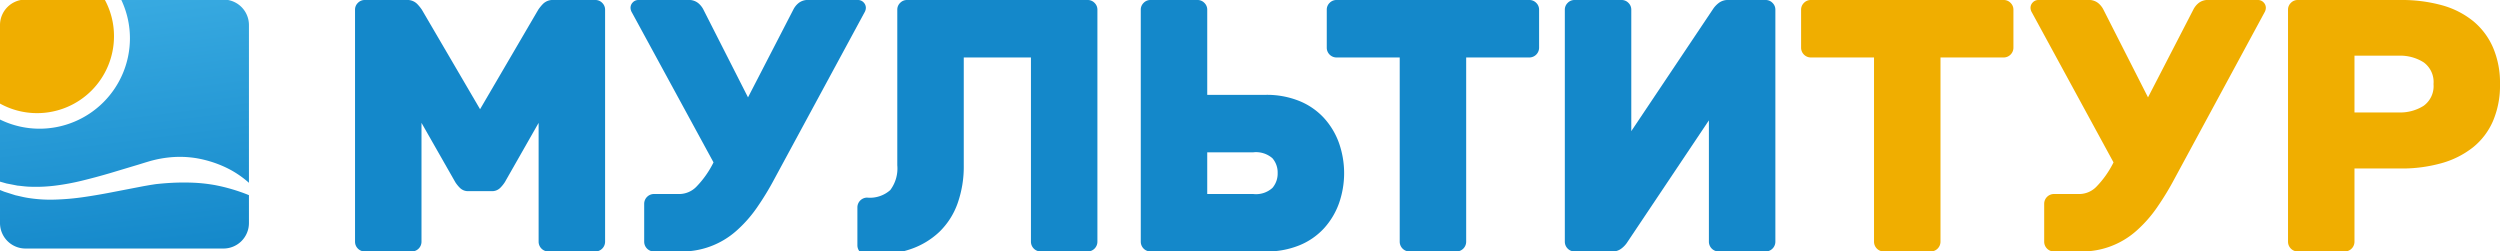
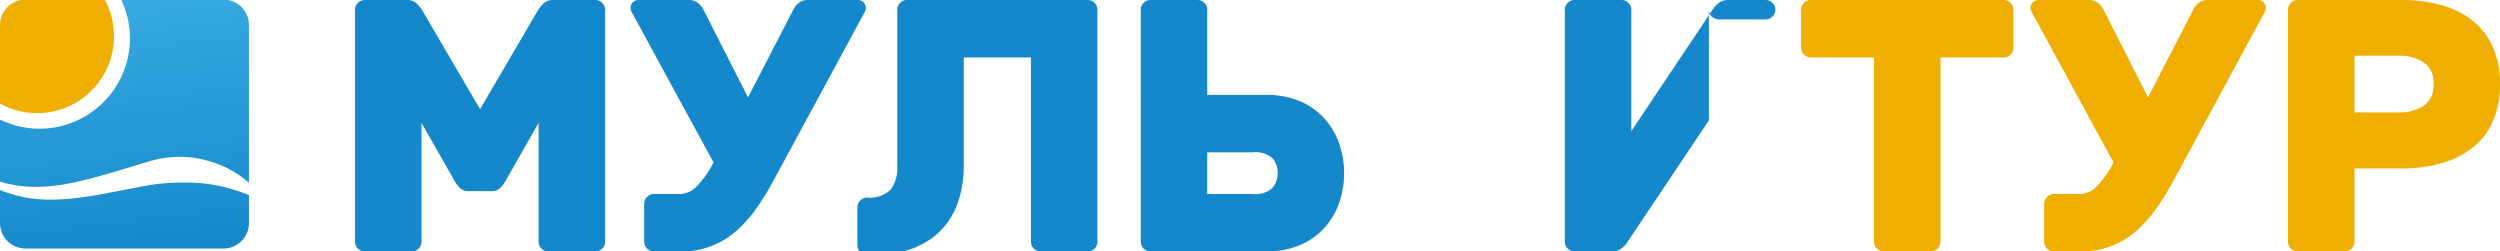
<svg xmlns="http://www.w3.org/2000/svg" xmlns:xlink="http://www.w3.org/1999/xlink" viewBox="0 0 407.126 40.955">
  <defs>
    <style>.a{fill:#1488ca;}.b{fill:#f0ae00;}.c{fill:url(#a);}.d{fill:url(#b);}</style>
    <linearGradient id="a" x1="23.534" y1="42.154" x2="18.147" y2="0.134" gradientUnits="userSpaceOnUse">
      <stop offset="0" stop-color="#1488ca" />
      <stop offset="1" stop-color="#38aae1" />
    </linearGradient>
    <linearGradient id="b" x1="21.329" y1="42.438" x2="15.941" y2="0.414" xlink:href="#a" />
  </defs>
  <title>Векторный смарт-объект9</title>
  <path class="a" d="M74.932,30.629a5.325,5.325,0,0,1-.789-.966l-5.502-9.654V39.376a1.598,1.598,0,0,1-1.579,1.579H59.396a1.598,1.598,0,0,1-1.579-1.579V1.579A1.516,1.516,0,0,1,58.285.468,1.518,1.518,0,0,1,59.396,0h6.787a2.257,2.257,0,0,1,1.755.643,7.017,7.017,0,0,1,.761.936l9.48,16.207L87.656,1.579a6.963,6.963,0,0,1,.762-.936A2.255,2.255,0,0,1,90.172,0h6.788a1.521,1.521,0,0,1,1.11.468,1.525,1.525,0,0,1,.469,1.111V39.376a1.6,1.6,0,0,1-1.579,1.579h-7.667a1.602,1.602,0,0,1-1.579-1.579V20.01l-5.5,9.654a5.405,5.405,0,0,1-.789.966,1.863,1.863,0,0,1-1.375.498H76.306A1.856,1.856,0,0,1,74.932,30.629Z" />
  <path class="a" d="M126.142,29.078a46.069,46.069,0,0,1-2.923,4.799,20.834,20.834,0,0,1-3.337,3.744,13.367,13.367,0,0,1-9.127,3.334h-4.271a1.598,1.598,0,0,1-1.578-1.579V33.173a1.598,1.598,0,0,1,1.578-1.579h4.271a3.917,3.917,0,0,0,2.633-1.169,15.512,15.512,0,0,0,2.809-3.979L102.915,2.046a1.558,1.558,0,0,1-.233-.759,1.238,1.238,0,0,1,.379-.907A1.238,1.238,0,0,1,103.969,0h8.075a2.388,2.388,0,0,1,1.754.584,3.391,3.391,0,0,1,.702.879l7.314,14.393,7.432-14.393a3.23,3.23,0,0,1,.701-.879A2.384,2.384,0,0,1,131.702,0h8.017a1.238,1.238,0,0,1,.906.38,1.24,1.24,0,0,1,.381.907,1.558,1.558,0,0,1-.233.759Z" />
  <path class="a" d="M156.949,9.36V26.914a17.911,17.911,0,0,1-1.024,6.259,12.074,12.074,0,0,1-2.957,4.594,12.807,12.807,0,0,1-4.681,2.808,18.44,18.44,0,0,1-6.143.966h-.937a1.596,1.596,0,0,1-1.58-1.579V33.76a1.597,1.597,0,0,1,1.58-1.579,4.966,4.966,0,0,0,3.775-1.23,5.846,5.846,0,0,0,1.142-4.038V1.579a1.513,1.513,0,0,1,.468-1.111A1.516,1.516,0,0,1,147.703,0h29.432a1.523,1.523,0,0,1,1.111.468,1.523,1.523,0,0,1,.467,1.111V39.376a1.596,1.596,0,0,1-1.578,1.579h-7.667a1.602,1.602,0,0,1-1.579-1.579V9.36Z" />
  <path class="a" d="M185.775,1.579a1.519,1.519,0,0,1,.467-1.111A1.523,1.523,0,0,1,187.355,0h7.666a1.524,1.524,0,0,1,1.11.468,1.52,1.52,0,0,1,.468,1.111V15.446h9.538a14.105,14.105,0,0,1,5.44.993,11.171,11.171,0,0,1,4.009,2.75,12.144,12.144,0,0,1,2.456,4.067,14.81,14.81,0,0,1,0,9.888,12.122,12.122,0,0,1-2.456,4.067,11.148,11.148,0,0,1-4.009,2.75,14.098,14.098,0,0,1-5.44.994H187.355a1.596,1.596,0,0,1-1.579-1.579Zm22.291,26.621a3.541,3.541,0,0,0-.848-2.428,4.056,4.056,0,0,0-3.131-.966h-7.489v6.788h7.489a3.979,3.979,0,0,0,3.131-.995A3.569,3.569,0,0,0,208.066,28.2Z" />
-   <path class="a" d="M249.063,0a1.525,1.525,0,0,1,1.112.468,1.519,1.519,0,0,1,.467,1.111V7.781a1.595,1.595,0,0,1-1.579,1.579H238.767V39.376a1.598,1.598,0,0,1-1.579,1.579h-7.666a1.598,1.598,0,0,1-1.578-1.579V9.36H217.646a1.593,1.593,0,0,1-1.582-1.579V1.579a1.526,1.526,0,0,1,.466-1.111A1.53,1.53,0,0,1,217.646,0Z" />
-   <path class="a" d="M256.412,40.955a1.598,1.598,0,0,1-1.579-1.579V1.579a1.516,1.516,0,0,1,.468-1.111A1.515,1.515,0,0,1,256.412,0h7.665a1.518,1.518,0,0,1,1.112.468,1.523,1.523,0,0,1,.467,1.111V21.355L279.055,1.345a4.181,4.181,0,0,1,.79-.819A2.393,2.393,0,0,1,281.454,0H287.54a1.525,1.525,0,0,1,1.112.468,1.519,1.519,0,0,1,.467,1.111V39.376a1.596,1.596,0,0,1-1.579,1.579h-7.667a1.602,1.602,0,0,1-1.578-1.579V19.6L264.896,39.61a4.137,4.137,0,0,1-.79.819,2.382,2.382,0,0,1-1.611.526Z" />
+   <path class="a" d="M256.412,40.955a1.598,1.598,0,0,1-1.579-1.579V1.579a1.516,1.516,0,0,1,.468-1.111A1.515,1.515,0,0,1,256.412,0h7.665a1.518,1.518,0,0,1,1.112.468,1.523,1.523,0,0,1,.467,1.111V21.355L279.055,1.345a4.181,4.181,0,0,1,.79-.819A2.393,2.393,0,0,1,281.454,0H287.54a1.525,1.525,0,0,1,1.112.468,1.519,1.519,0,0,1,.467,1.111a1.596,1.596,0,0,1-1.579,1.579h-7.667a1.602,1.602,0,0,1-1.578-1.579V19.6L264.896,39.61a4.137,4.137,0,0,1-.79.819,2.382,2.382,0,0,1-1.611.526Z" />
  <path class="b" d="M326.309,0a1.525,1.525,0,0,1,1.11.468,1.524,1.524,0,0,1,.468,1.111V7.781a1.597,1.597,0,0,1-1.578,1.579H316.01V39.376a1.602,1.602,0,0,1-1.58,1.579h-7.663a1.598,1.598,0,0,1-1.582-1.579V9.36H294.888a1.595,1.595,0,0,1-1.579-1.579V1.579a1.519,1.519,0,0,1,.467-1.111A1.522,1.522,0,0,1,294.888,0Z" />
  <path class="b" d="M354.134,29.078a45.922,45.922,0,0,1-2.927,4.799,20.826,20.826,0,0,1-3.334,3.744,13.362,13.362,0,0,1-9.126,3.334h-4.271a1.593,1.593,0,0,1-1.579-1.579V33.173a1.593,1.593,0,0,1,1.579-1.579h4.271a3.916,3.916,0,0,0,2.632-1.169,15.539,15.539,0,0,0,2.809-3.979L330.905,2.046a1.53,1.53,0,0,1-.234-.759,1.237,1.237,0,0,1,.382-.907A1.233,1.233,0,0,1,331.959,0h8.074a2.39,2.39,0,0,1,1.756.584,3.336,3.336,0,0,1,.701.879l7.314,14.393,7.433-14.393a3.252,3.252,0,0,1,.701-.879A2.383,2.383,0,0,1,359.691,0h8.016a1.239,1.239,0,0,1,.907.38,1.235,1.235,0,0,1,.38.907,1.556,1.556,0,0,1-.232.759Z" />
  <path class="b" d="M390.918,0a24.65,24.65,0,0,1,6.728.847,13.954,13.954,0,0,1,5.092,2.574,11.474,11.474,0,0,1,3.245,4.301,14.593,14.593,0,0,1,1.143,5.968,14.741,14.741,0,0,1-1.143,6.026,11.201,11.201,0,0,1-3.245,4.271,14.534,14.534,0,0,1-5.092,2.574,23.8,23.8,0,0,1-6.728.878h-7.49V39.376a1.595,1.595,0,0,1-1.579,1.579h-7.665a1.598,1.598,0,0,1-1.579-1.579V1.579a1.516,1.516,0,0,1,.468-1.111A1.515,1.515,0,0,1,374.184,0Zm-7.49,18.312h7.197a7.133,7.133,0,0,0,4.066-1.082,3.953,3.953,0,0,0,1.609-3.54,3.954,3.954,0,0,0-1.609-3.54,7.137,7.137,0,0,0-4.066-1.082h-7.197Z" />
  <path class="c" d="M2.859,30.229c.625.052,1.261.156,1.924.175a25.304,25.304,0,0,0,4.157-.168,38.187,38.187,0,0,0,4.433-.818c1.506-.365,3.033-.779,4.569-1.229,1.538-.462,3.079-.923,4.591-1.378l1.175-.364c.39-.11.726-.226,1.151-.329a18.241,18.241,0,0,1,2.487-.461,16.76,16.76,0,0,1,4.751.124,18.567,18.567,0,0,1,4.074,1.217A15.945,15.945,0,0,1,40.541,29.771V4.085A4.152,4.152,0,0,0,36.389-.069H19.729A14.635,14.635,0,0,1,21.16,6.231,14.729,14.729,0,0,1,6.432,20.959,14.637,14.637,0,0,1,0,19.465V29.579c.353.1.702.198,1.076.304C1.648,29.993,2.244,30.108,2.859,30.229Z" />
  <path class="d" d="M35.164,30.173a25.699,25.699,0,0,0-3.527-.412,38.476,38.476,0,0,0-3.925.027c-.683.037-1.388.1-2.054.168-.34.03-.76.107-1.139.16l-1.123.196c-1.558.301-3.143.606-4.725.911-1.588.313-3.198.599-4.799.835a40.605,40.605,0,0,1-4.769.442,22.913,22.913,0,0,1-4.518-.266c-.713-.104-1.395-.294-2.053-.43q-.967-.306-1.861-.589C.438,31.121.226,31.034,0,30.941v5.378a4.154,4.154,0,0,0,4.153,4.154H36.389a4.152,4.152,0,0,0,4.152-4.154V31.781c-.029-.012-.051-.022-.08-.034A29.503,29.503,0,0,0,35.164,30.173Z" />
  <path class="b" d="M18.564,5.905A12.451,12.451,0,0,0,17.051-.069H4.153A4.154,4.154,0,0,0,0,4.085V16.866a12.46,12.46,0,0,0,6.046,1.558A12.52,12.52,0,0,0,18.564,5.905Z" />
</svg>